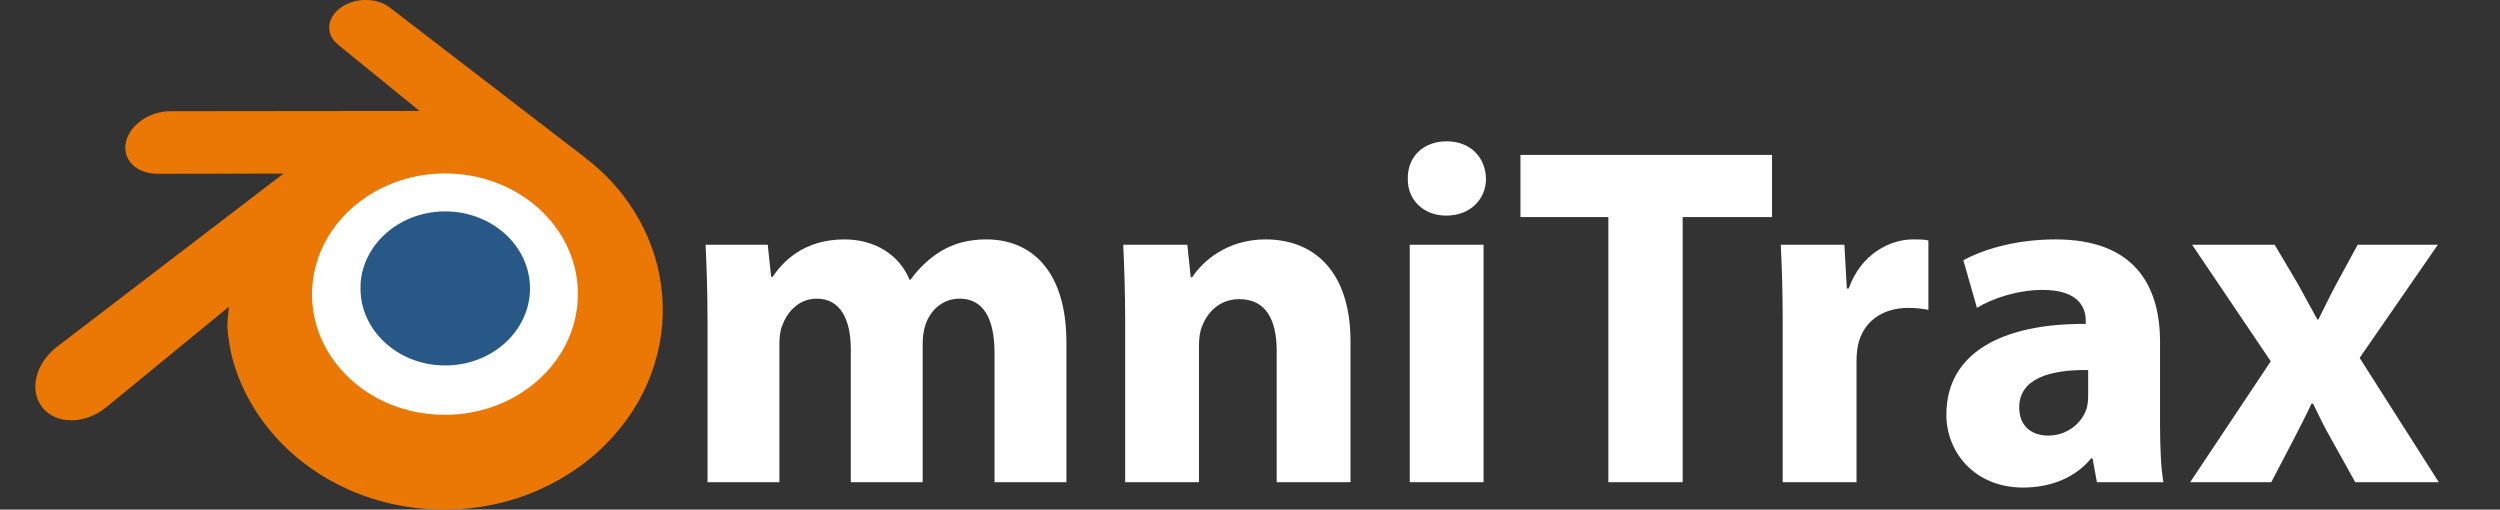
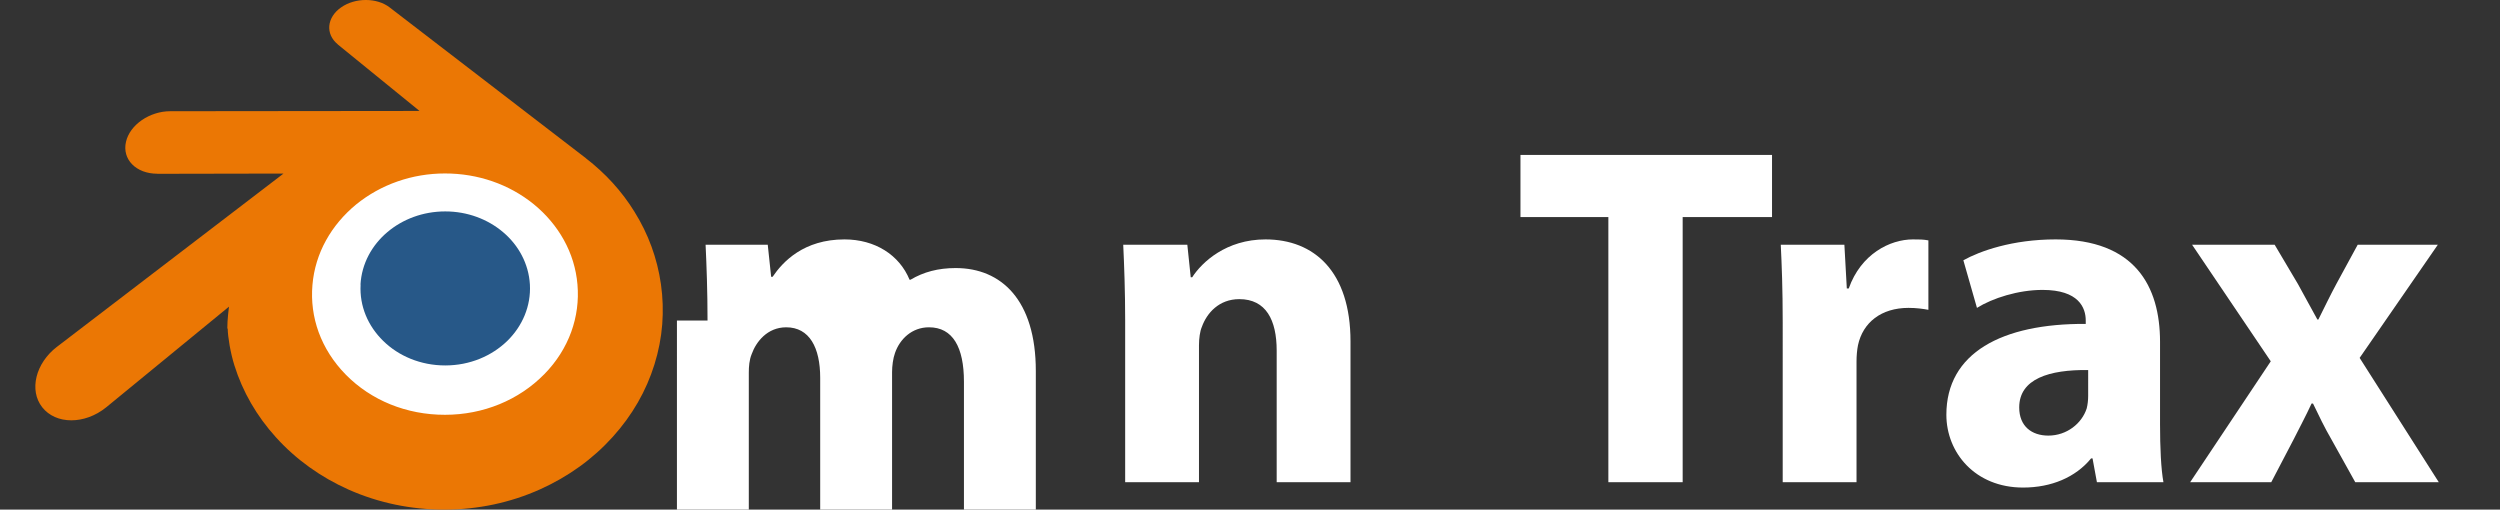
<svg xmlns="http://www.w3.org/2000/svg" version="1.1" x="0px" y="0px" viewBox="0 0 1700.787 346.703" style="enable-background:new 0 0 1700.787 346.703;" xml:space="preserve">
  <rect x="0" y="0" width="1700.787" height="346.703" fill="#333333" stroke="none" />
  <style type="text/css">
	.st0{display:none;}
	.st1{display:inline;}
	.st2{fill:#FFFFFF;}
	.st3{fill:#275888;}
	.st4{fill:#EB7704;}
</style>
  <g id="Layer_2" class="st0">
-     <rect y="-99.22" class="st1" width="1700.787" height="566.929" />
-   </g>
+     </g>
  <g id="Layer_1">
    <g transform="matrix(.281 0 0 .281 -41.8 -43.7)">
      <g transform="matrix(21.6 0 0 21.6 -4857 7665)">
        <path class="st2" d="M262.042-315.208c0.256-4.561,2.486-8.592,5.865-11.44c3.306-2.8,7.747-4.513,12.622-4.513     c4.851,0,9.292,1.711,12.598,4.513c3.379,2.848,5.599,6.878,5.865,11.44c0.256,4.682-1.629,9.05-4.923,12.284     c-3.379,3.282-8.158,5.358-13.54,5.358c-5.382,0-10.185-2.061-13.54-5.358     c-3.306-3.234-5.189-7.578-4.923-12.26L262.042-315.208z" />
      </g>
      <g transform="matrix(11.1 0 0 11.1 -2215 4153)">
        <path class="st3" d="M291.579-298.069c0.256-4.561,2.486-8.592,5.865-11.44c3.306-2.8,7.747-4.513,12.622-4.513     c4.851,0,9.292,1.711,12.598,4.513c3.379,2.848,5.599,6.878,5.865,11.44c0.256,4.682-1.629,9.05-4.923,12.284     c-3.379,3.282-8.158,5.358-13.54,5.358c-5.382,0-10.185-2.061-13.54-5.358     c-3.306-3.234-5.189-7.578-4.923-12.26L291.579-298.069z" />
        <path class="st4" d="M262.618-288.415c0.031,1.786,0.601,5.261,1.455,7.964c1.796,5.744,4.851,11.054,9.075,15.712     c4.344,4.803,9.702,8.664,15.881,11.416c6.492,2.872,13.54,4.344,20.852,4.344     c7.313-0.01,14.36-1.506,20.852-4.417c6.178-2.776,11.536-6.637,15.88-11.464     c4.248-4.706,7.289-10.016,9.075-15.76c0.905-2.896,1.477-5.841,1.706-8.785     c0.224-2.896,0.13-5.816-0.282-8.737c-0.806-5.672-2.776-11.005-5.792-15.832     c-2.751-4.465-6.323-8.351-10.571-11.633l0.01-0.007l-42.718-32.823c-0.039-0.029-0.07-0.06-0.111-0.087     c-2.8-2.153-7.53-2.146-10.595,0.012c-3.113,2.182-3.475,5.792-0.7,8.061l-0.012,0.012l17.835,14.505     l-54.303,0.058h-0.072c-4.489,0.005-8.809,2.944-9.654,6.685c-0.878,3.789,2.172,6.951,6.854,6.951l-0.007,0.017     l27.513-0.053l-49.234,37.65c-0.063,0.046-0.13,0.094-0.188,0.14c-4.634,3.548-6.13,9.461-3.21,13.178     c2.969,3.789,9.268,3.813,13.95,0.022l26.789-21.962c0,0-0.391,2.969-0.36,4.73L262.618-288.415z      M331.643-278.495c-5.527,5.623-13.274,8.833-21.625,8.833c-8.375,0.015-16.122-3.138-21.649-8.761     c-2.703-2.751-4.682-5.889-5.913-9.243c-1.2-3.306-1.665-6.806-1.356-10.33     c0.292-3.451,1.32-6.758,2.969-9.726c1.612-2.92,3.837-5.575,6.565-7.82     c5.382-4.368,12.212-6.758,19.356-6.758c7.168-0.01,13.998,2.339,19.38,6.709     c2.727,2.23,4.948,4.875,6.565,7.795c1.648,2.969,2.679,6.251,2.969,9.726     c0.304,3.524-0.162,7.023-1.361,10.33c-1.226,3.379-3.21,6.516-5.913,9.268L331.643-278.495z" />
      </g>
    </g>
    <g>
-       <path class="st2" d="M481.344,218.043c0-20.153-0.661-37.334-1.321-51.54h42.289l2.312,21.806h0.991    c6.938-10.242,21.145-25.439,48.897-25.439c20.814,0,37.334,10.572,44.272,27.421h0.661    c5.947-8.259,13.215-14.867,20.814-19.492c8.92-5.286,18.831-7.929,30.726-7.929    c31.056,0,54.513,21.805,54.513,70.041v95.15h-48.897v-87.882c0-23.457-7.599-37.003-23.788-37.003    c-11.563,0-19.823,7.929-23.127,17.51c-1.322,3.635-1.982,8.921-1.982,12.886v94.489h-48.897v-90.525    c0-20.483-7.268-34.359-23.127-34.359c-12.885,0-20.484,9.911-23.457,18.171    c-1.652,3.965-1.982,8.59-1.982,12.555v94.159h-48.897V218.043z" />
+       <path class="st2" d="M481.344,218.043c0-20.153-0.661-37.334-1.321-51.54h42.289l2.312,21.806h0.991    c6.938-10.242,21.145-25.439,48.897-25.439c20.814,0,37.334,10.572,44.272,27.421h0.661    c8.92-5.286,18.831-7.929,30.726-7.929    c31.056,0,54.513,21.805,54.513,70.041v95.15h-48.897v-87.882c0-23.457-7.599-37.003-23.788-37.003    c-11.563,0-19.823,7.929-23.127,17.51c-1.322,3.635-1.982,8.921-1.982,12.886v94.489h-48.897v-90.525    c0-20.483-7.268-34.359-23.127-34.359c-12.885,0-20.484,9.911-23.457,18.171    c-1.652,3.965-1.982,8.59-1.982,12.555v94.159h-48.897V218.043z" />
      <path class="st2" d="M765.468,218.043c0-20.153-0.661-37.334-1.321-51.54h43.61l2.313,22.136h0.991    c6.608-10.242,23.127-25.77,49.888-25.77c33.038,0,57.817,21.805,57.817,69.38v95.811h-50.219v-89.534    c0-20.814-7.269-35.02-25.439-35.02c-13.876,0-22.136,9.581-25.439,18.832c-1.322,2.974-1.982,7.93-1.982,12.555    v93.168h-50.218V218.043z" />
-       <path class="st2" d="M1010.942,121.571c0,13.877-10.572,25.109-27.092,25.109c-15.857,0-26.43-11.233-26.1-25.109    c-0.33-14.537,10.242-25.439,26.431-25.439S1010.612,107.035,1010.942,121.571z M959.072,328.061V166.503h50.219    V328.061H959.072z" />
      <path class="st2" d="M1094.194,147.672h-59.799v-42.289h171.139v42.289h-60.791V328.061h-50.549V147.672z" />
      <path class="st2" d="M1212.804,219.696c0-23.788-0.661-39.316-1.321-53.192h43.28l1.651,29.734h1.322    c8.259-23.457,28.082-33.368,43.61-33.368c4.625,0,6.938,0,10.572,0.661v47.245    c-3.635-0.661-7.93-1.321-13.546-1.321c-18.501,0-31.056,9.911-34.36,25.439    c-0.66,3.304-0.99,7.269-0.99,11.232v81.936h-50.219V219.696z" />
      <path class="st2" d="M1426.562,328.061l-2.974-16.189h-0.991c-10.572,12.885-27.091,19.822-46.254,19.822    c-32.708,0-52.2-23.787-52.2-49.557c0-41.959,37.664-62.112,94.82-61.782v-2.312    c0-8.59-4.626-20.814-29.404-20.814c-16.52,0-34.029,5.616-44.602,12.225l-9.251-32.378    c11.233-6.277,33.369-14.206,62.773-14.206c53.852,0,71.033,31.717,71.033,69.711v56.165    c0,15.528,0.66,30.395,2.312,39.315H1426.562z M1420.615,251.743c-26.431-0.33-46.914,5.946-46.914,25.439    c0,12.885,8.59,19.162,19.823,19.162c12.555,0,22.796-8.26,26.1-18.502c0.661-2.643,0.991-5.616,0.991-8.59    V251.743z" />
      <path class="st2" d="M1547.482,166.503l15.858,26.761c4.626,8.26,8.921,16.52,13.216,24.118h0.66    c4.296-8.59,8.26-16.85,12.555-24.778l14.207-26.101h54.513l-53.191,76.98l53.852,84.578h-56.826    l-16.189-29.074c-4.625-7.929-8.59-16.189-12.555-24.448h-0.991c-3.965,8.591-8.26,16.52-12.224,24.448    l-15.198,29.074h-55.174l54.844-82.266l-53.523-79.292H1547.482z" />
    </g>
    <g>
	</g>
    <g>
	</g>
    <g>
	</g>
    <g>
	</g>
    <g>
	</g>
    <g>
	</g>
  </g>
</svg>